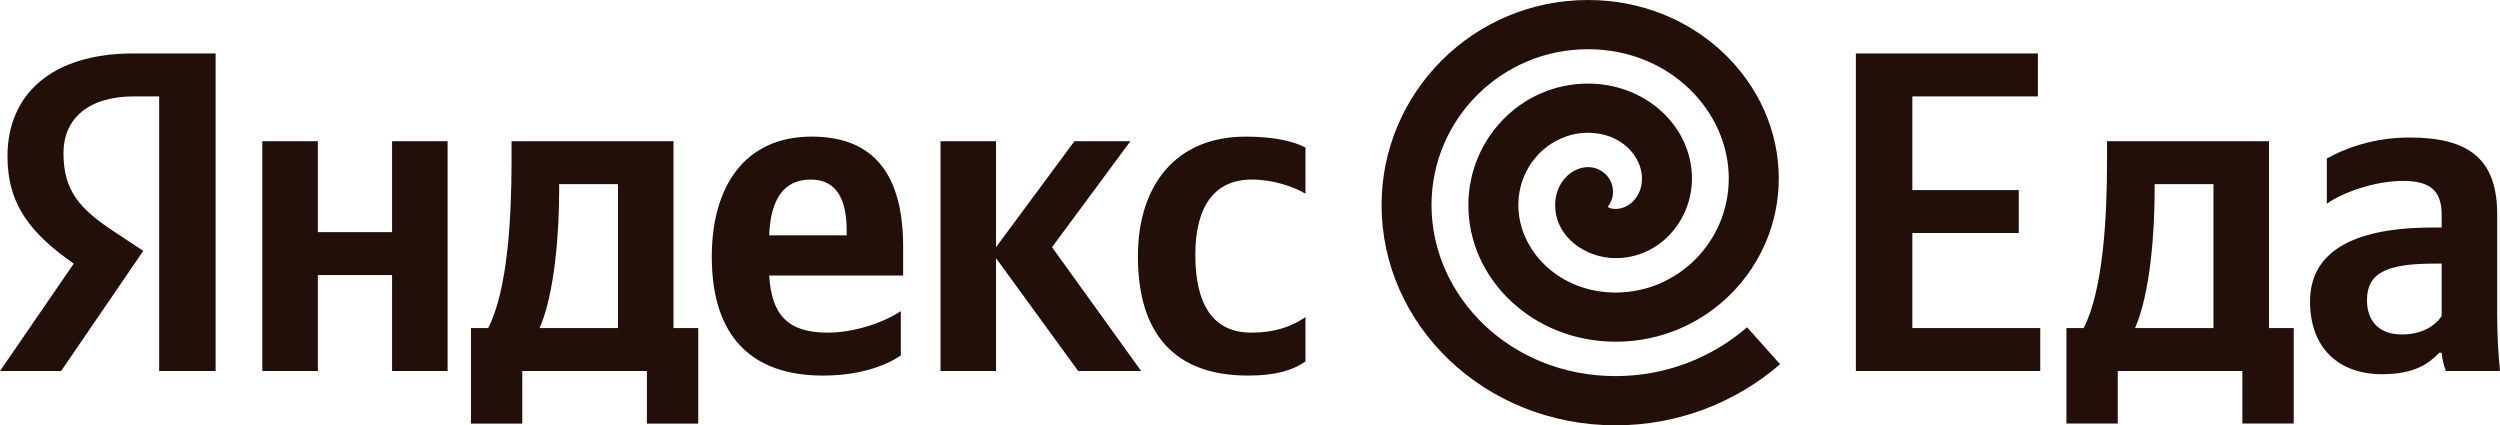
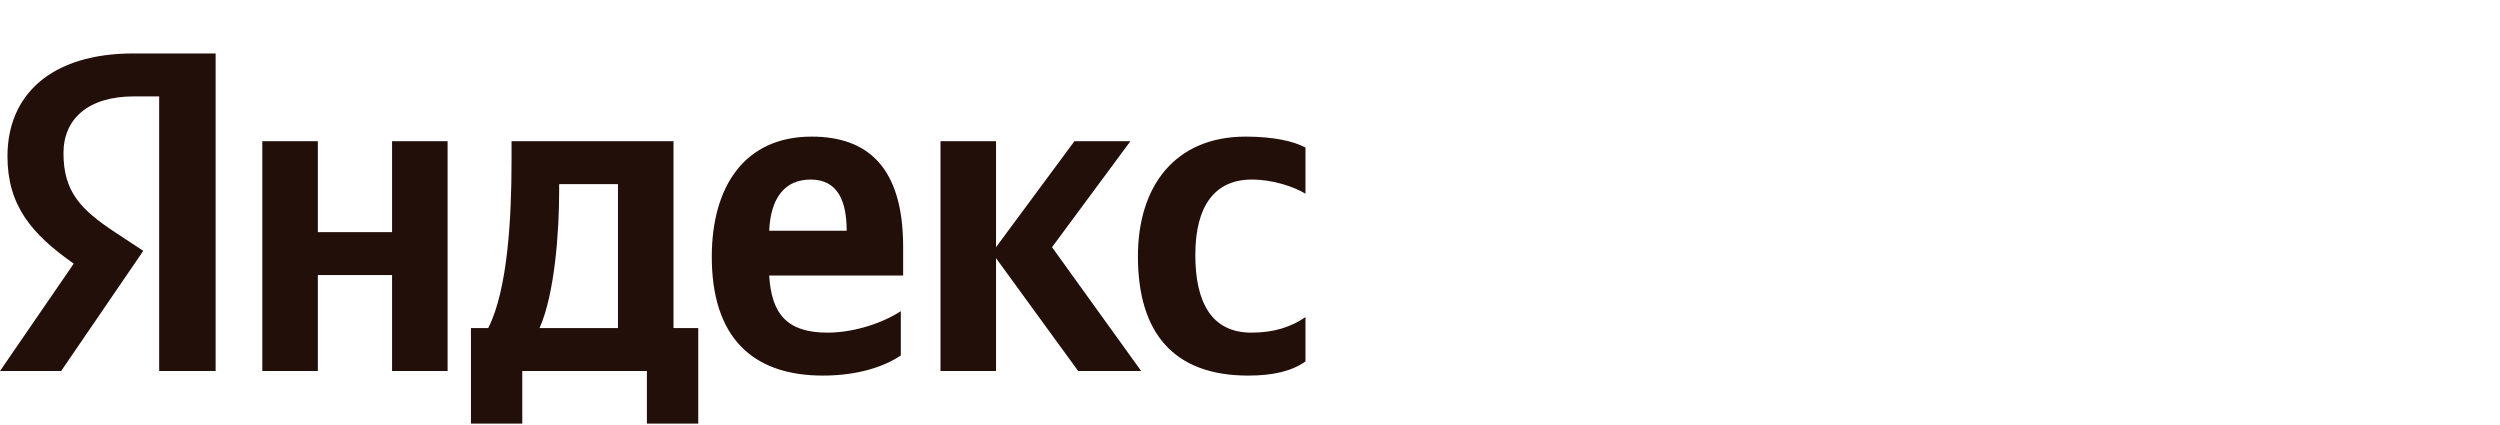
<svg xmlns="http://www.w3.org/2000/svg" width="241" height="41" viewBox="0 0 241 41" fill="none">
-   <path d="M15.343 35.766H20.787V5.152H12.868C4.904 5.152 0.72 9.16 0.72 15.063C0.72 19.776 3.015 22.551 7.109 25.414L0 35.766H5.894L13.813 24.181L11.069 22.375C7.739 20.172 6.119 18.455 6.119 14.754C6.119 11.495 8.459 9.292 12.913 9.292H15.343V35.766ZM86.838 34.268V29.995C85.173 31.097 82.384 32.066 79.774 32.066C75.86 32.066 74.375 30.26 74.15 26.56H87.063V23.785C87.063 16.076 83.599 13.169 78.244 13.169C71.72 13.169 68.615 18.058 68.615 24.754C68.615 32.462 72.485 36.206 79.324 36.206C82.743 36.206 85.263 35.325 86.838 34.268ZM120.313 36.206C122.788 36.206 124.543 35.766 125.848 34.841V30.568C124.498 31.493 122.878 32.066 120.628 32.066C116.804 32.066 115.229 29.159 115.229 24.577C115.229 19.776 117.164 17.309 120.673 17.309C122.743 17.309 124.768 18.014 125.848 18.675V14.226C124.723 13.609 122.743 13.169 120.089 13.169C113.249 13.169 109.695 17.97 109.695 24.71C109.695 32.11 113.159 36.206 120.313 36.206ZM37.795 13.609V22.375H30.641V13.609H25.287V35.766H30.641V26.516H37.795V35.766H43.149V13.609H37.795ZM67.311 31.625H64.926V13.609H49.313V15.503C49.313 20.921 48.953 27.925 47.064 31.625H45.399V40.832H50.348V35.766H62.361V40.832H67.311V31.625ZM103.936 35.766H110.01L101.416 23.829L108.975 13.609H103.576L96.017 23.829V13.609H90.663V35.766H96.017V24.886L103.936 35.766ZM78.154 17.309C80.809 17.309 81.619 19.468 81.619 22.243V22.683H74.15C74.285 19.159 75.59 17.309 78.154 17.309ZM59.572 31.625H52.013C53.498 28.278 53.903 22.243 53.903 18.41V17.75H59.572V31.625Z" fill="#230F0A" />
-   <path d="M178.906 5.151V35.766H196.679V31.625H184.351V22.463H194.609V18.322H184.351V9.292H196.454V5.151H178.906ZM221.115 31.625H218.73V13.609H203.117V15.503C203.117 20.921 202.757 27.925 200.868 31.625H199.203V40.831H204.152V35.766H216.165V40.831H221.115V31.625ZM213.376 31.625H205.817C207.302 28.277 207.707 22.242 207.707 18.41V17.749H213.376V31.625ZM240.73 20.657C240.73 15.283 237.94 13.256 232.271 13.256C228.717 13.256 225.927 14.358 224.307 15.283V19.643C225.747 18.586 228.897 17.441 231.641 17.441C234.206 17.441 235.376 18.322 235.376 20.701V21.934H234.521C226.332 21.934 222.687 24.577 222.687 29.07C222.687 33.563 225.477 36.074 229.616 36.074C232.766 36.074 234.116 35.061 235.151 34.004H235.376C235.421 34.576 235.601 35.325 235.781 35.766H241C240.82 33.96 240.73 32.154 240.73 30.347V20.657ZM235.376 30.48C234.701 31.449 233.441 32.242 231.551 32.242C229.302 32.242 228.177 30.92 228.177 28.938C228.177 26.339 230.021 25.414 234.611 25.414H235.376V30.48Z" fill="#230F0A" />
-   <path d="M168.419 31.548C165.021 34.485 160.587 36.256 155.75 36.256C145.602 36.256 137.998 28.562 137.998 19.767C137.998 11.497 144.734 4.744 153.085 4.744C160.967 4.744 166.653 10.726 166.653 17.203C166.653 23.275 161.761 28.2 155.75 28.2C150.25 28.2 146.369 24.121 146.369 19.767C146.369 15.859 149.457 12.8 153.088 12.8C156.302 12.8 158.286 15.094 158.286 17.203C158.286 19.034 156.97 20.14 155.75 20.14C155.319 20.14 155.154 20.051 154.981 19.946C155.374 19.451 155.569 18.807 155.47 18.136C155.275 16.841 154.05 15.946 152.734 16.138C151.605 16.303 150.888 17.055 150.533 17.612C150.132 18.236 149.918 18.988 149.918 19.767C149.918 22.875 152.876 24.884 155.75 24.884C159.948 24.887 163.104 21.298 163.104 17.203C163.104 12.192 158.667 8.057 153.088 8.057C146.608 8.057 141.55 13.428 141.55 19.767C141.55 26.95 147.806 32.941 155.753 32.941C164.538 32.941 171.474 25.779 171.474 17.201C171.474 7.978 163.5 0 153.088 0C142.012 0 133.183 8.941 133.183 19.767C133.183 31.326 143.094 41 155.753 41C161.807 41 167.362 38.774 171.601 35.112L168.419 31.548Z" fill="#230F0A" />
+   <path d="M15.343 35.766H20.787V5.152H12.868C4.904 5.152 0.72 9.16 0.72 15.063C0.72 19.776 3.015 22.551 7.109 25.414L0 35.766H5.894L13.813 24.181L11.069 22.375C7.739 20.172 6.119 18.455 6.119 14.754C6.119 11.495 8.459 9.292 12.913 9.292H15.343V35.766ZM86.838 34.268V29.995C85.173 31.097 82.384 32.066 79.774 32.066C75.86 32.066 74.375 30.26 74.15 26.56H87.063V23.785C87.063 16.076 83.599 13.169 78.244 13.169C71.72 13.169 68.615 18.058 68.615 24.754C68.615 32.462 72.485 36.206 79.324 36.206C82.743 36.206 85.263 35.325 86.838 34.268ZM120.313 36.206C122.788 36.206 124.543 35.766 125.848 34.841V30.568C124.498 31.493 122.878 32.066 120.628 32.066C116.804 32.066 115.229 29.159 115.229 24.577C115.229 19.776 117.164 17.309 120.673 17.309C122.743 17.309 124.768 18.014 125.848 18.675V14.226C124.723 13.609 122.743 13.169 120.089 13.169C113.249 13.169 109.695 17.97 109.695 24.71C109.695 32.11 113.159 36.206 120.313 36.206ZM37.795 13.609V22.375H30.641V13.609H25.287V35.766H30.641V26.516H37.795V35.766H43.149V13.609H37.795ZM67.311 31.625H64.926V13.609H49.313V15.503C49.313 20.921 48.953 27.925 47.064 31.625H45.399V40.832H50.348V35.766H62.361V40.832H67.311V31.625ZM103.936 35.766H110.01L101.416 23.829L108.975 13.609H103.576L96.017 23.829V13.609H90.663V35.766H96.017V24.886L103.936 35.766ZM78.154 17.309C80.809 17.309 81.619 19.468 81.619 22.243H74.15C74.285 19.159 75.59 17.309 78.154 17.309ZM59.572 31.625H52.013C53.498 28.278 53.903 22.243 53.903 18.41V17.75H59.572V31.625Z" fill="#230F0A" />
</svg>